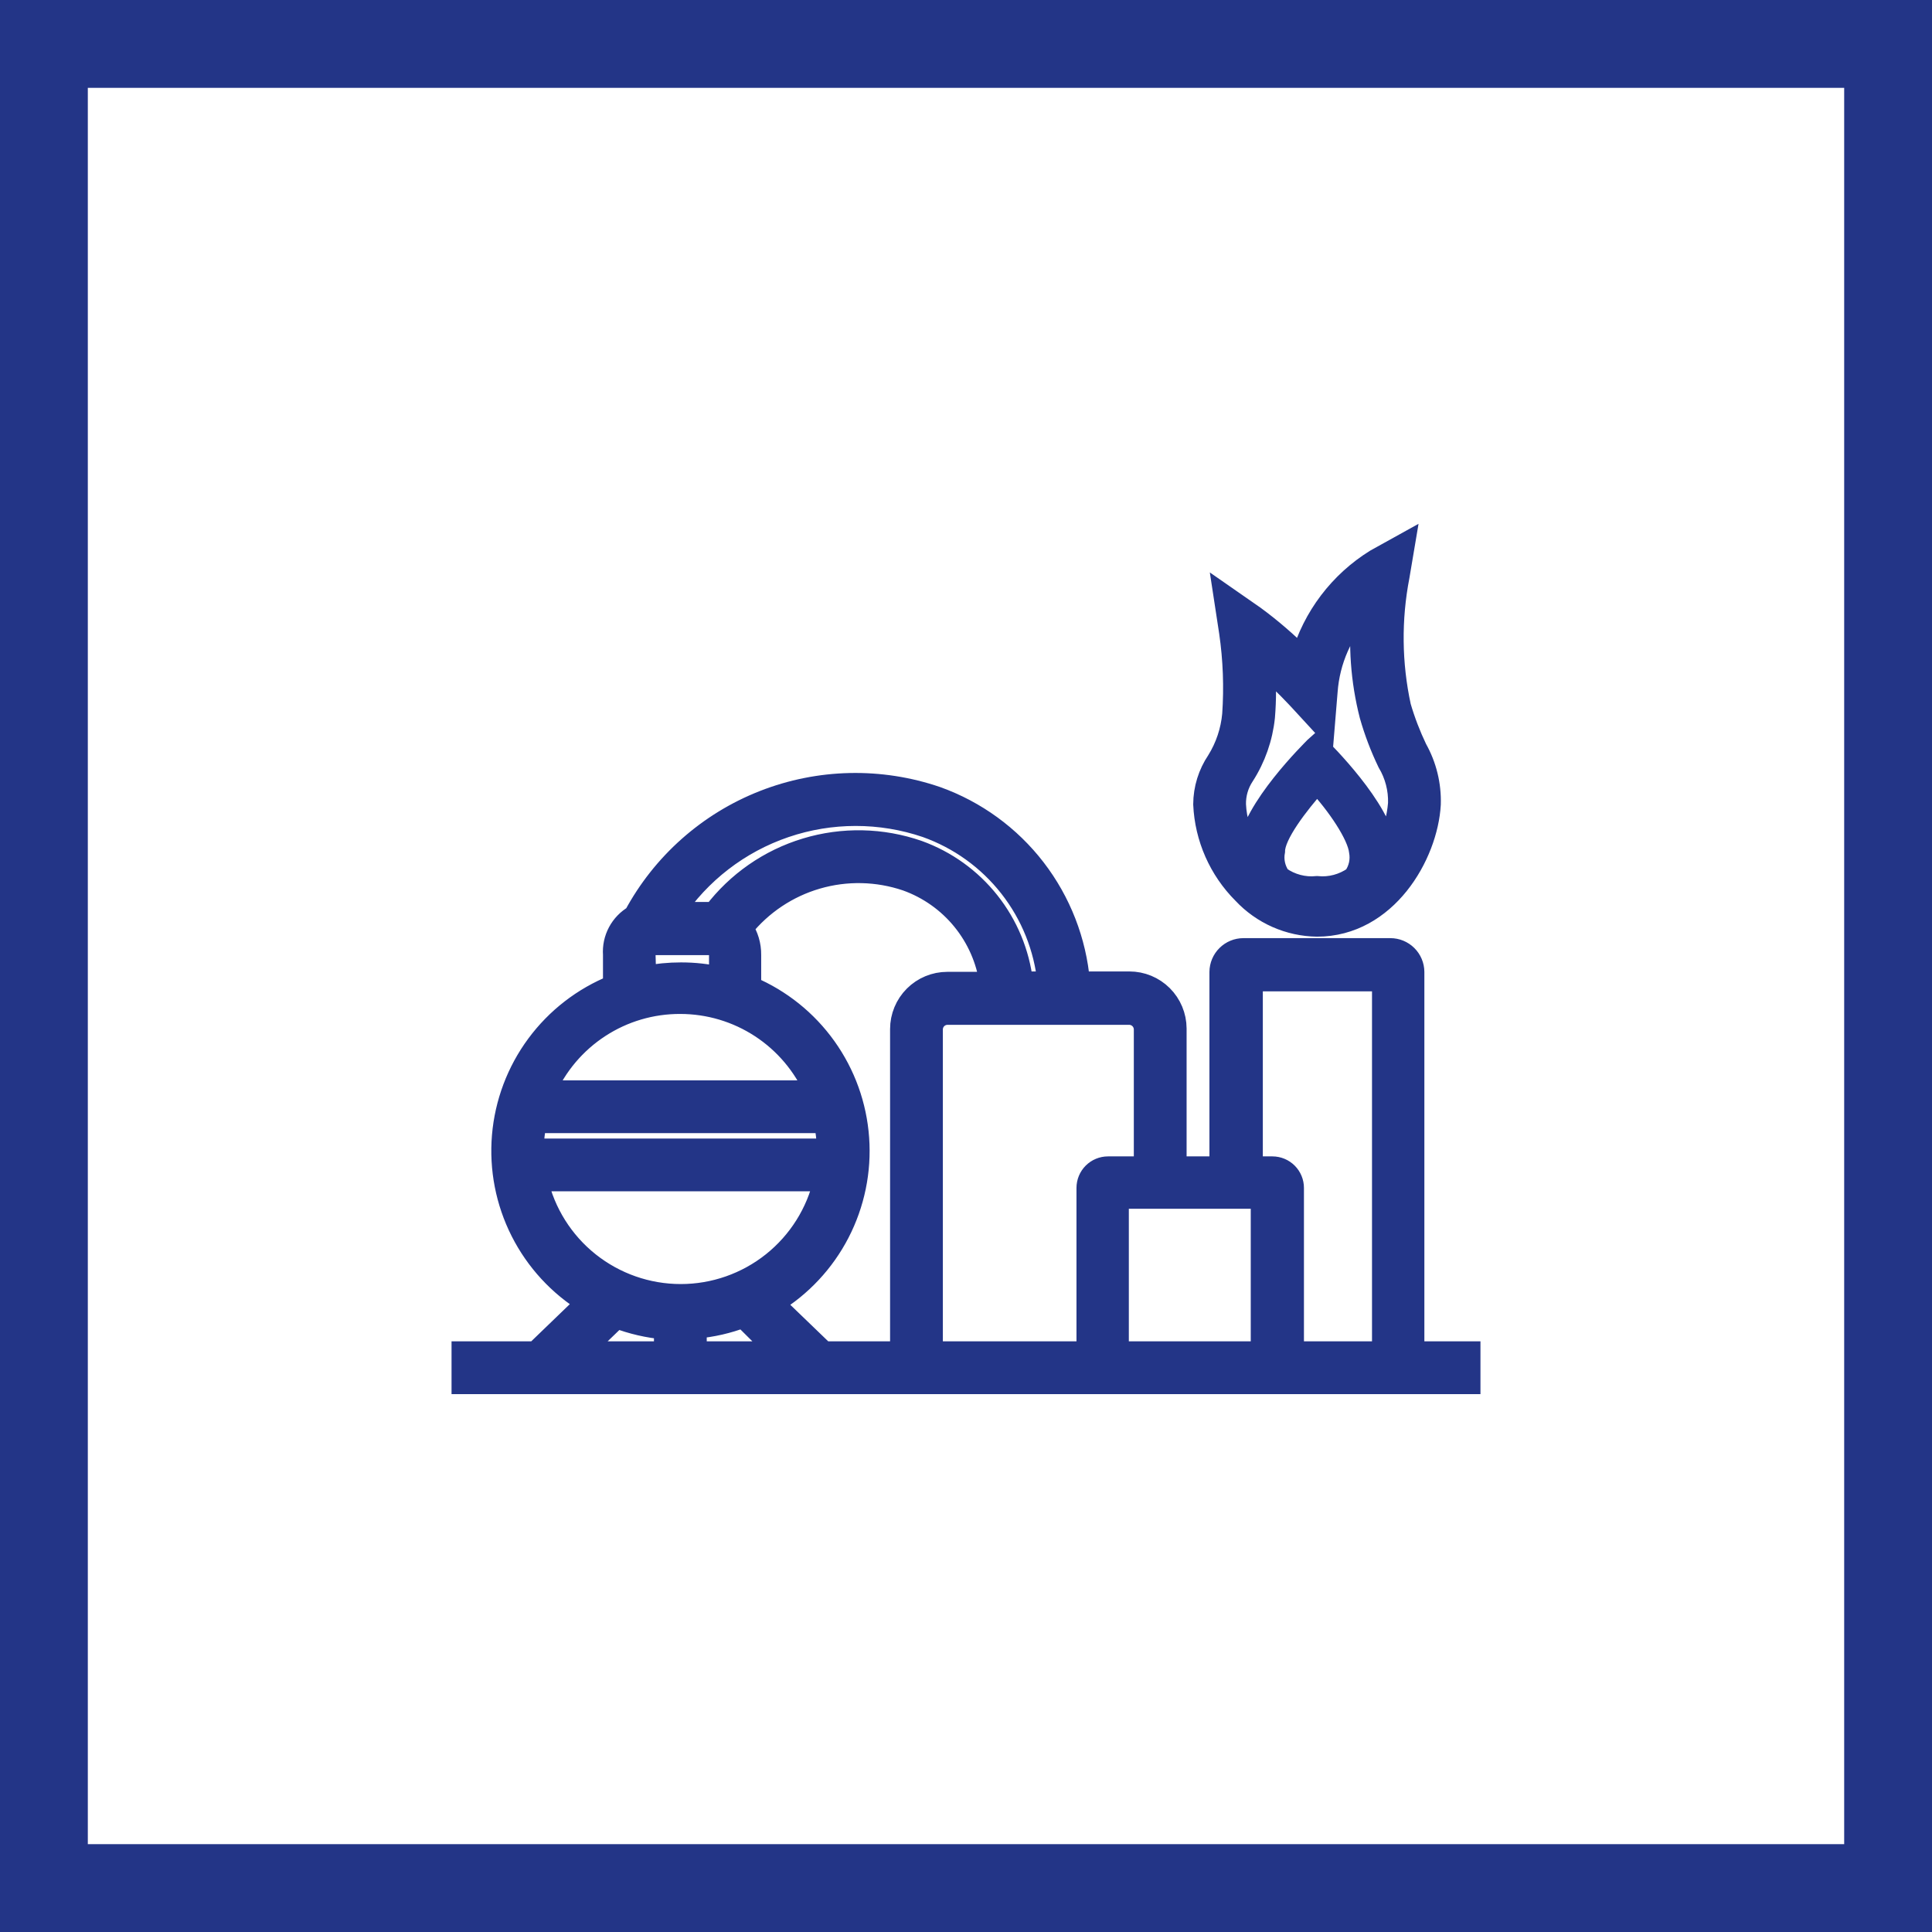
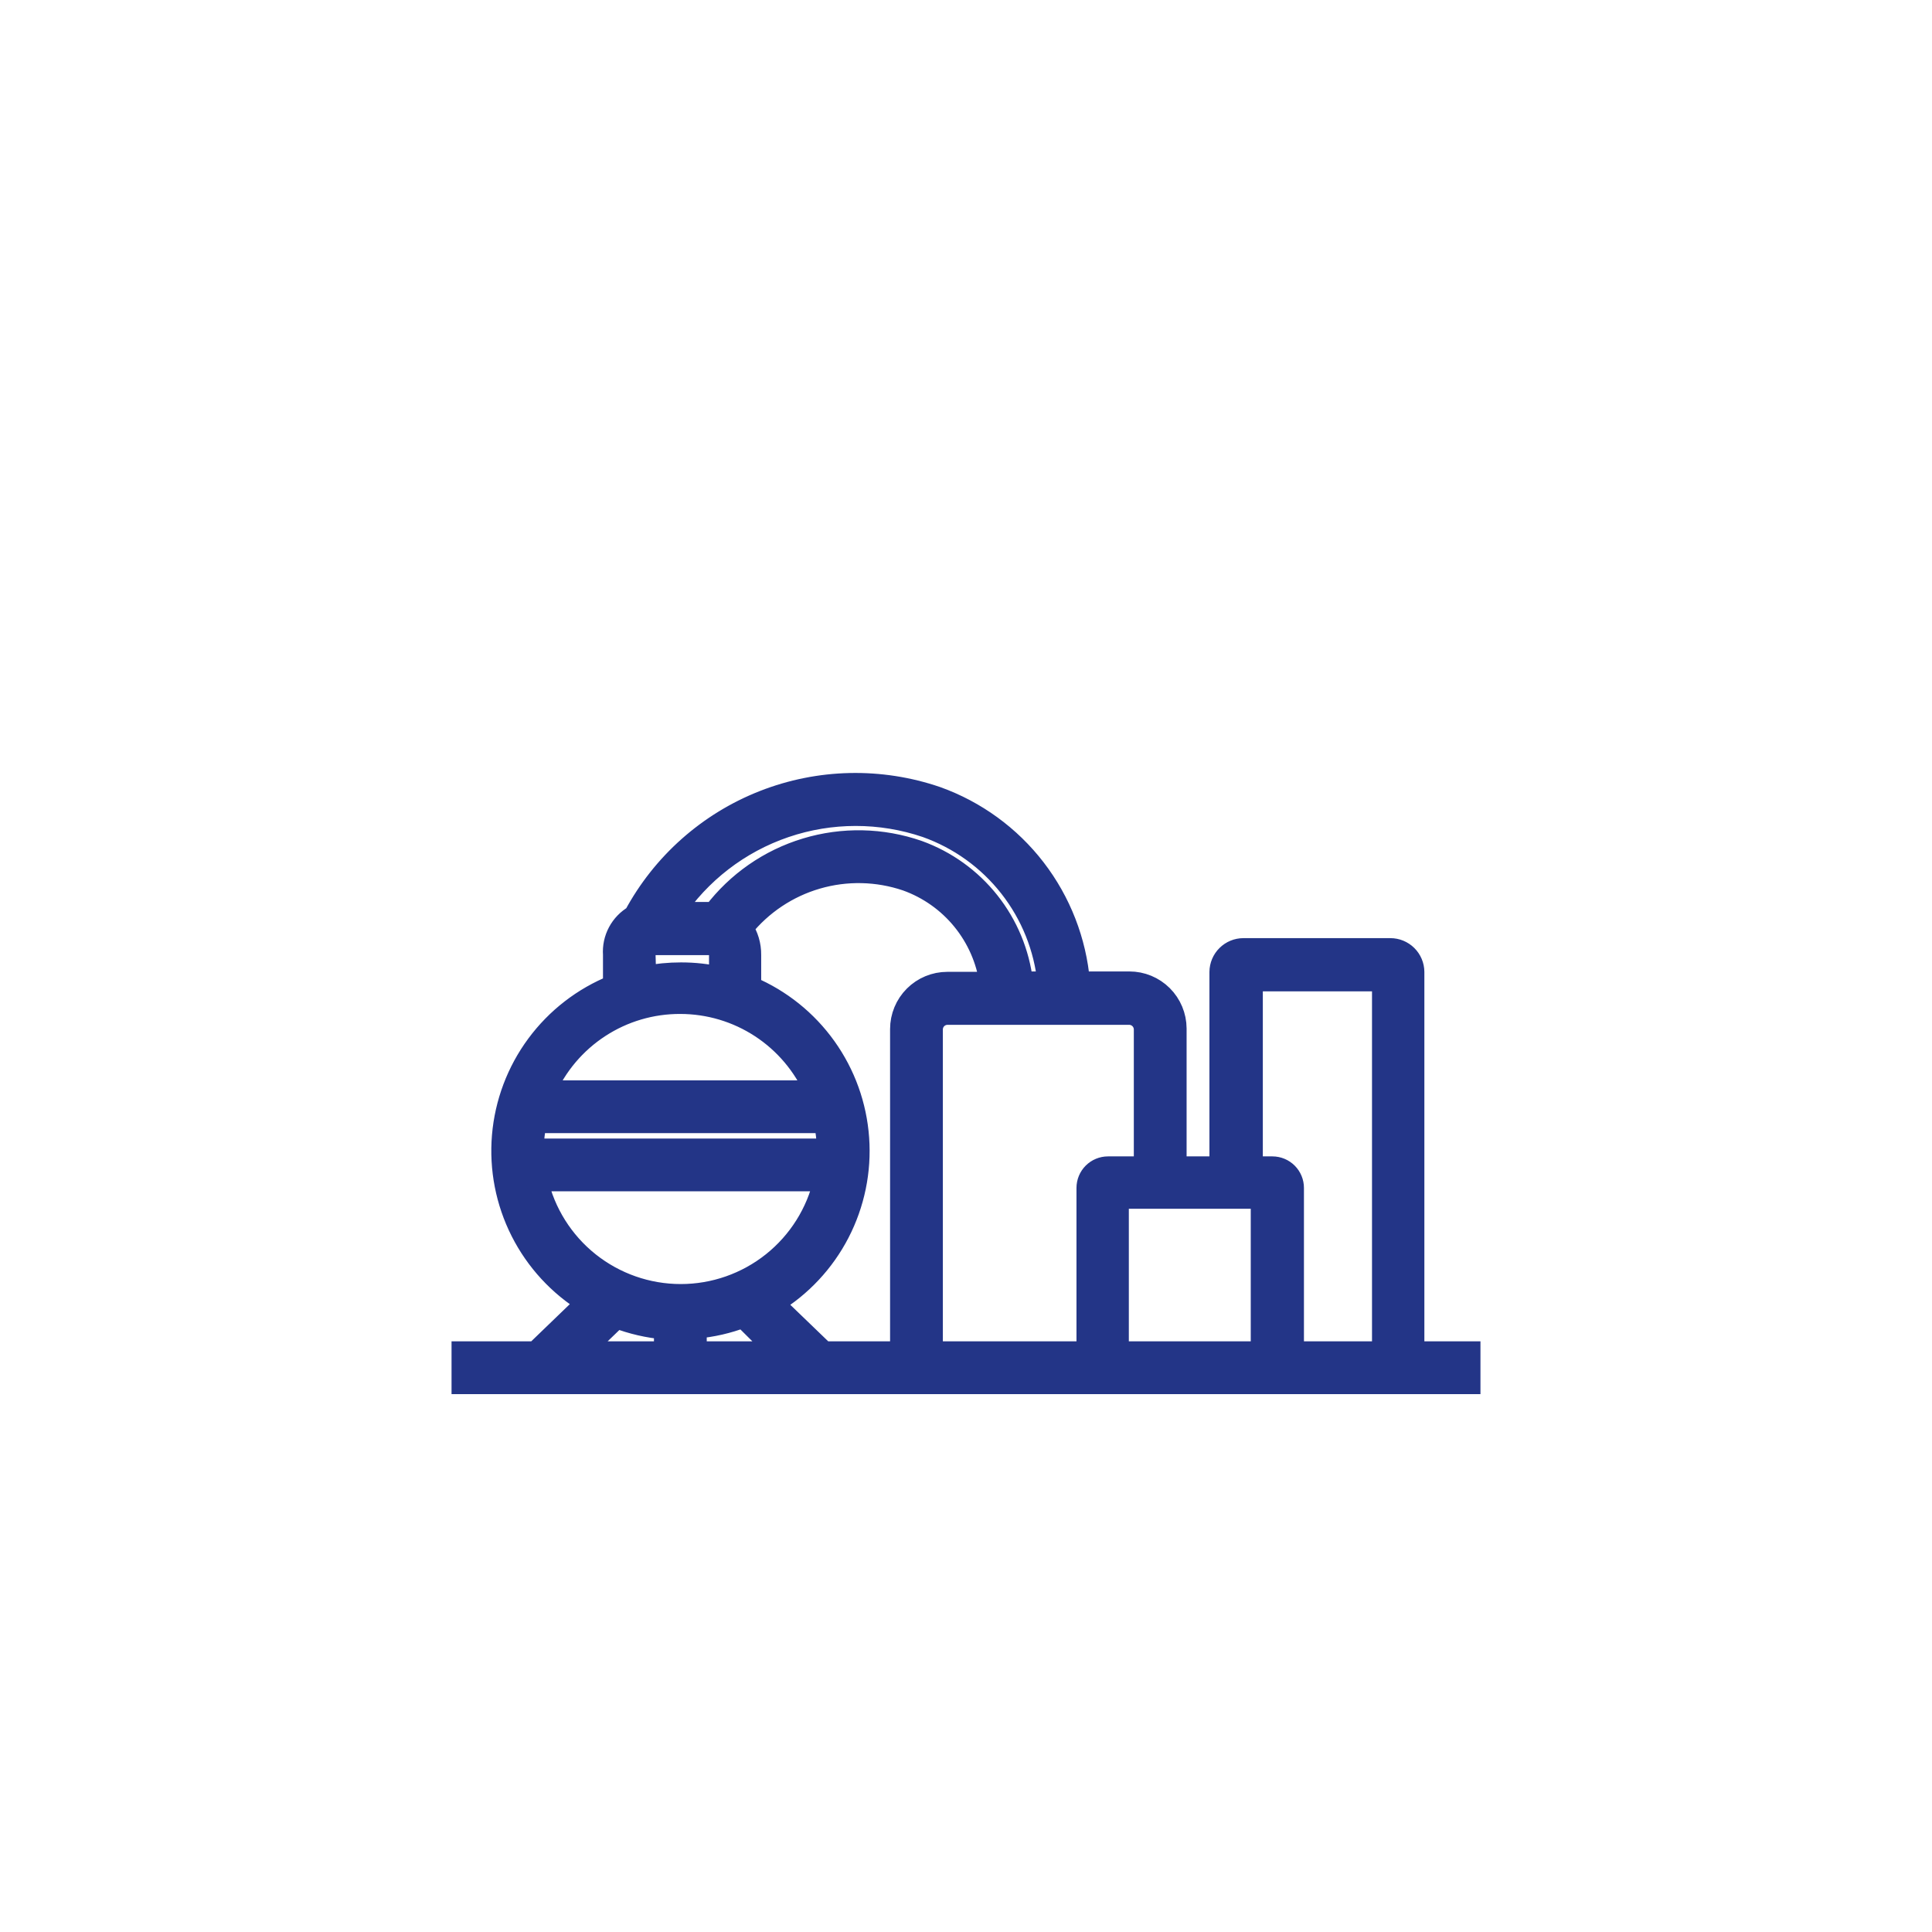
<svg xmlns="http://www.w3.org/2000/svg" width="88" height="88" viewBox="0 0 88 88" fill="none">
  <path d="M64.378 61.596V44.27C64.376 43.994 64.264 43.729 64.068 43.535C63.871 43.34 63.606 43.231 63.33 43.231H56.637C56.36 43.231 56.095 43.34 55.899 43.535C55.702 43.729 55.591 43.994 55.588 44.27V53.172H53.548V46.844C53.545 46.287 53.322 45.754 52.928 45.361C52.533 44.968 51.999 44.748 51.442 44.748H49.148C48.987 42.87 48.289 41.078 47.14 39.584C45.99 38.091 44.435 36.959 42.661 36.323C40.1 35.446 37.31 35.508 34.79 36.497C32.269 37.486 30.183 39.339 28.901 41.724C28.596 41.899 28.345 42.158 28.18 42.469C28.014 42.78 27.94 43.132 27.965 43.484V44.897C26.571 45.457 25.36 46.393 24.467 47.601C23.573 48.809 23.034 50.242 22.907 51.739C22.781 53.236 23.073 54.739 23.752 56.08C24.43 57.42 25.468 58.546 26.748 59.331L24.399 61.596H21.067V63.001H66.933V61.596H64.378ZM42.193 37.652C43.697 38.187 45.018 39.138 46.002 40.394C46.987 41.65 47.594 43.16 47.754 44.748H46.555C46.399 43.41 45.873 42.143 45.036 41.088C44.199 40.033 43.085 39.233 41.819 38.776C40.172 38.203 38.385 38.166 36.716 38.671C35.046 39.175 33.579 40.195 32.524 41.584H30.652C31.873 39.747 33.666 38.366 35.754 37.655C37.841 36.944 40.105 36.943 42.193 37.652ZM29.36 43.493C29.378 43.325 29.422 43.161 29.491 43.006H32.636C32.751 43.149 32.808 43.329 32.795 43.512V44.532C32.212 44.401 31.615 44.335 31.017 44.336C30.47 44.336 29.925 44.389 29.388 44.495L29.36 43.493ZM30.989 45.684C32.294 45.685 33.571 46.066 34.663 46.781C35.755 47.496 36.615 48.513 37.139 49.709H24.811C25.335 48.508 26.2 47.487 27.298 46.772C28.395 46.056 29.679 45.678 30.989 45.684ZM37.7 52.358H24.268C24.273 51.94 24.317 51.523 24.399 51.113H37.569C37.659 51.534 37.703 51.964 37.7 52.395V52.358ZM24.408 53.762H37.56C37.221 55.246 36.388 56.572 35.198 57.521C34.008 58.47 32.53 58.987 31.008 58.987C29.485 58.987 28.008 58.47 26.817 57.521C25.627 56.572 24.794 55.246 24.455 53.762H24.408ZM31.691 60.473C32.431 60.409 33.159 60.242 33.853 59.977L35.482 61.596H31.691V60.473ZM28.087 60.005C28.793 60.275 29.534 60.446 30.287 60.511V61.596H26.44L28.087 60.005ZM37.523 61.596L35.201 59.359C36.478 58.586 37.517 57.476 38.203 56.15C38.889 54.824 39.196 53.335 39.089 51.846C38.983 50.357 38.467 48.927 37.599 47.712C36.732 46.498 35.545 45.546 34.171 44.963V43.493C34.176 43.057 34.049 42.63 33.806 42.267C34.68 41.179 35.867 40.385 37.207 39.995C38.546 39.605 39.974 39.637 41.295 40.086C42.297 40.445 43.182 41.07 43.855 41.895C44.528 42.72 44.963 43.712 45.114 44.766H43.148C42.59 44.766 42.054 44.988 41.659 45.383C41.264 45.778 41.042 46.314 41.042 46.872V61.596H37.523ZM42.446 46.882C42.449 46.696 42.523 46.519 42.654 46.388C42.786 46.257 42.963 46.182 43.148 46.18H51.442C51.627 46.182 51.804 46.257 51.935 46.388C52.066 46.519 52.141 46.696 52.144 46.882V53.172H50.468C50.22 53.172 49.982 53.271 49.806 53.446C49.631 53.622 49.532 53.86 49.532 54.108V61.596H42.446V46.882ZM55.598 61.596H50.917V54.557H57.47V61.596H57.02H55.598ZM58.893 61.596V54.108C58.893 53.86 58.794 53.622 58.618 53.446C58.443 53.271 58.205 53.172 57.957 53.172H57.02V44.654H62.993V61.596H58.893Z" fill="#233587" stroke="#233587" />
-   <path d="M59.988 42.164C63.133 42.164 64.996 38.953 65.127 36.632C65.154 35.752 64.941 34.881 64.509 34.114C64.212 33.492 63.964 32.847 63.77 32.185C63.346 30.229 63.324 28.207 63.704 26.242L63.947 24.8L62.665 25.511C61.03 26.525 59.829 28.11 59.295 29.958C58.62 29.279 57.895 28.653 57.123 28.086L55.776 27.149L56.028 28.797C56.208 30.037 56.255 31.292 56.169 32.541C56.101 33.295 55.857 34.023 55.457 34.666C55.065 35.247 54.853 35.931 54.849 36.632C54.917 38.159 55.555 39.605 56.637 40.685C57.067 41.144 57.586 41.512 58.162 41.766C58.737 42.02 59.358 42.155 59.988 42.164ZM58.294 39.955C58.172 39.785 58.086 39.591 58.041 39.387C57.996 39.183 57.993 38.972 58.032 38.766C58.032 38.017 59.099 36.632 59.988 35.63C60.924 36.632 61.86 38.017 61.944 38.766C61.982 38.972 61.979 39.183 61.934 39.387C61.889 39.591 61.803 39.784 61.682 39.955C61.19 40.304 60.588 40.464 59.988 40.404C59.387 40.464 58.786 40.304 58.294 39.955ZM56.637 35.321C57.154 34.518 57.474 33.604 57.573 32.654C57.638 31.862 57.638 31.067 57.573 30.276C58.462 31.081 59.202 31.886 59.211 31.895L60.297 33.075L60.428 31.483C60.531 30.083 61.113 28.762 62.075 27.739C61.901 29.36 62.018 30.999 62.422 32.579C62.631 33.315 62.904 34.032 63.236 34.722C63.574 35.287 63.743 35.937 63.723 36.594C63.665 37.32 63.454 38.025 63.105 38.663C62.918 36.856 60.184 34.179 60.072 34.058L59.988 33.983L59.904 34.058C59.791 34.179 57.039 36.866 56.871 38.682C56.499 38.063 56.287 37.362 56.253 36.641C56.244 36.172 56.377 35.712 56.637 35.321Z" fill="#233587" stroke="#233587" />
-   <path d="M3 4H85V-4H3V4ZM84 3V85H92V3H84ZM85 84H3V92H85V84ZM4 85V3H-4V85H4ZM3 84C3.552 84 4 84.448 4 85H-4C-4 88.866 -0.866 92 3 92V84ZM84 85C84 84.448 84.448 84 85 84V92C88.866 92 92 88.866 92 85H84ZM85 4C84.448 4 84 3.552 84 3H92C92 -0.866 88.866 -4 85 -4V4ZM3 -4C-0.866 -4 -4 -0.866 -4 3H4C4 3.552 3.552 4 3 4V-4Z" fill="#233587" />
</svg>